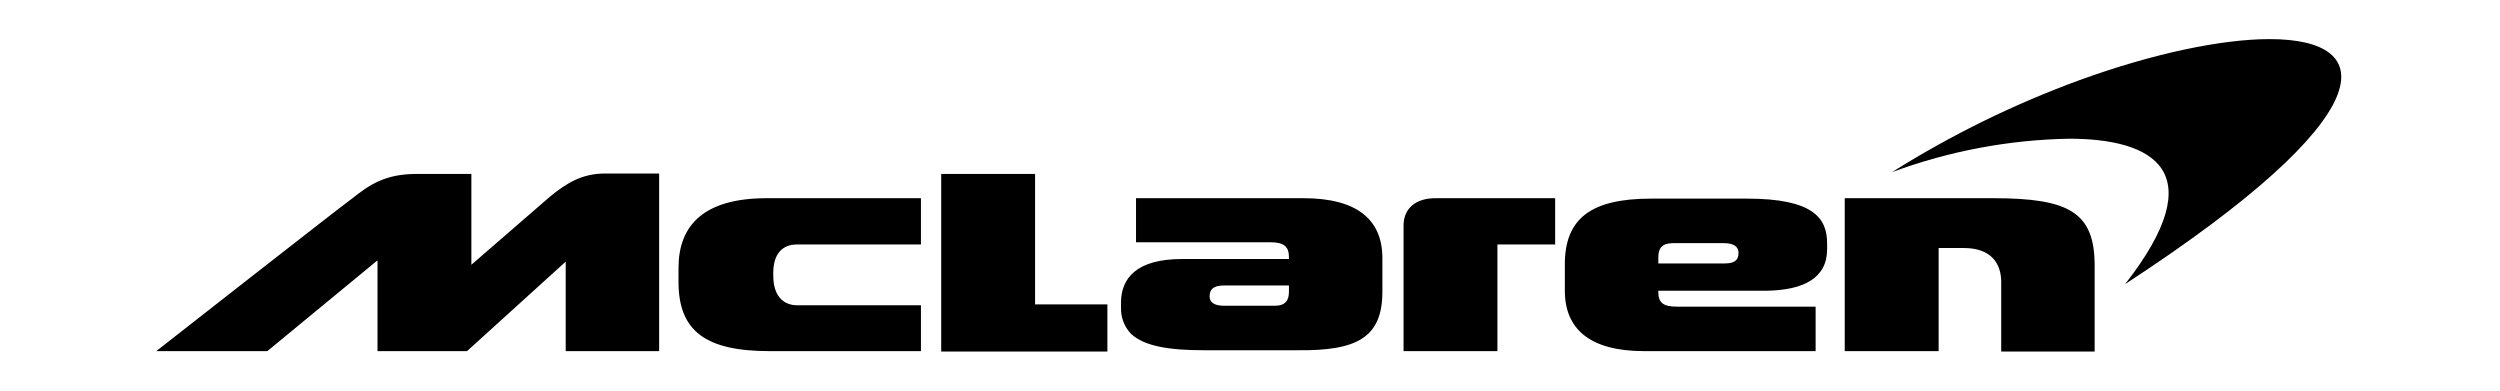
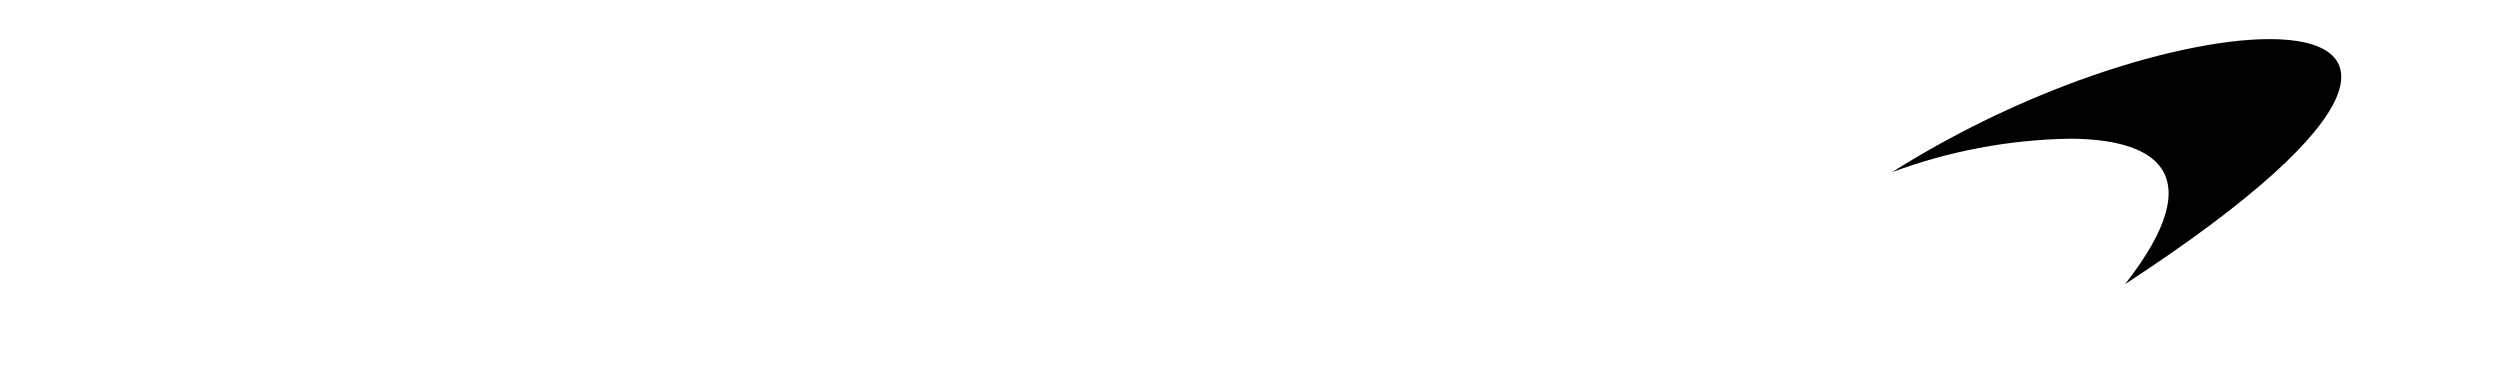
<svg xmlns="http://www.w3.org/2000/svg" width="64" height="10" viewBox="0 0 64 10" fill="none">
  <g id="mclaren-logo-1 1">
-     <path id="Vector" d="M14.482 8.989H16.874V4.442H15.486C14.899 4.442 14.505 4.69 14.098 5.018C13.658 5.401 12.067 6.778 12.067 6.778V4.453H10.657C9.856 4.453 9.45 4.735 9.01 5.085C8.694 5.311 4 8.989 4 8.989H6.843L9.664 6.665V8.989H11.955L14.482 6.698L14.482 8.989ZM19.706 8.989H23.576V7.815H20.405C20.112 7.815 19.796 7.635 19.796 7.06V6.981C19.796 6.473 20.055 6.259 20.394 6.259H23.576V5.074H19.627C18.013 5.074 17.37 5.773 17.37 6.857V7.218C17.37 8.481 18.07 8.989 19.706 8.989L19.706 8.989ZM28.349 8.989V7.793H26.498V4.453H24.095V9H28.349V8.989ZM32.997 7.466C32.997 7.691 32.907 7.827 32.636 7.827H31.339C31.113 7.827 30.966 7.759 30.966 7.59C30.966 7.409 31.057 7.308 31.339 7.308H32.997V7.466ZM35.389 7.466V6.608C35.389 5.627 34.746 5.074 33.37 5.074H29.082V6.202H32.523C32.873 6.202 32.997 6.315 32.997 6.586V6.631H30.256C29.105 6.631 28.698 7.116 28.698 7.748V7.872C28.694 7.997 28.714 8.121 28.759 8.237C28.803 8.354 28.871 8.46 28.958 8.549C29.297 8.865 29.94 8.966 30.808 8.966H33.189C34.746 8.989 35.389 8.639 35.389 7.466ZM38.312 6.259H39.812V5.074H36.743C36.247 5.074 35.931 5.333 35.931 5.773V8.989H38.334V6.259H38.312ZM44.506 6.473C44.506 6.642 44.427 6.744 44.156 6.744H42.453V6.586C42.453 6.36 42.543 6.225 42.825 6.225H44.134C44.348 6.225 44.506 6.292 44.506 6.473ZM46.774 6.383V6.225C46.774 5.582 46.413 5.085 44.732 5.085H42.261C40.704 5.085 40.06 5.615 40.06 6.766V7.443C40.06 8.425 40.704 8.989 42.092 8.989H46.48V7.85H42.927C42.577 7.85 42.453 7.748 42.453 7.477V7.443H45.206C46.176 7.432 46.774 7.116 46.774 6.383L46.774 6.383ZM53.623 8.989V6.8C53.623 5.435 52.968 5.074 51.028 5.074H47.225V8.989H49.629V6.349H50.272C50.994 6.349 51.231 6.766 51.231 7.218V9H53.623V8.989Z" fill="black" />
    <path id="Vector_2" d="M58.103 1.001C56.885 1.001 55.136 1.362 53.24 2.05C51.559 2.665 49.948 3.455 48.434 4.408C49.886 3.869 51.42 3.579 52.969 3.551C55.113 3.551 56.67 4.374 54.402 7.274C61.093 2.908 60.901 1.001 58.103 1.001Z" fill="black" />
  </g>
</svg>